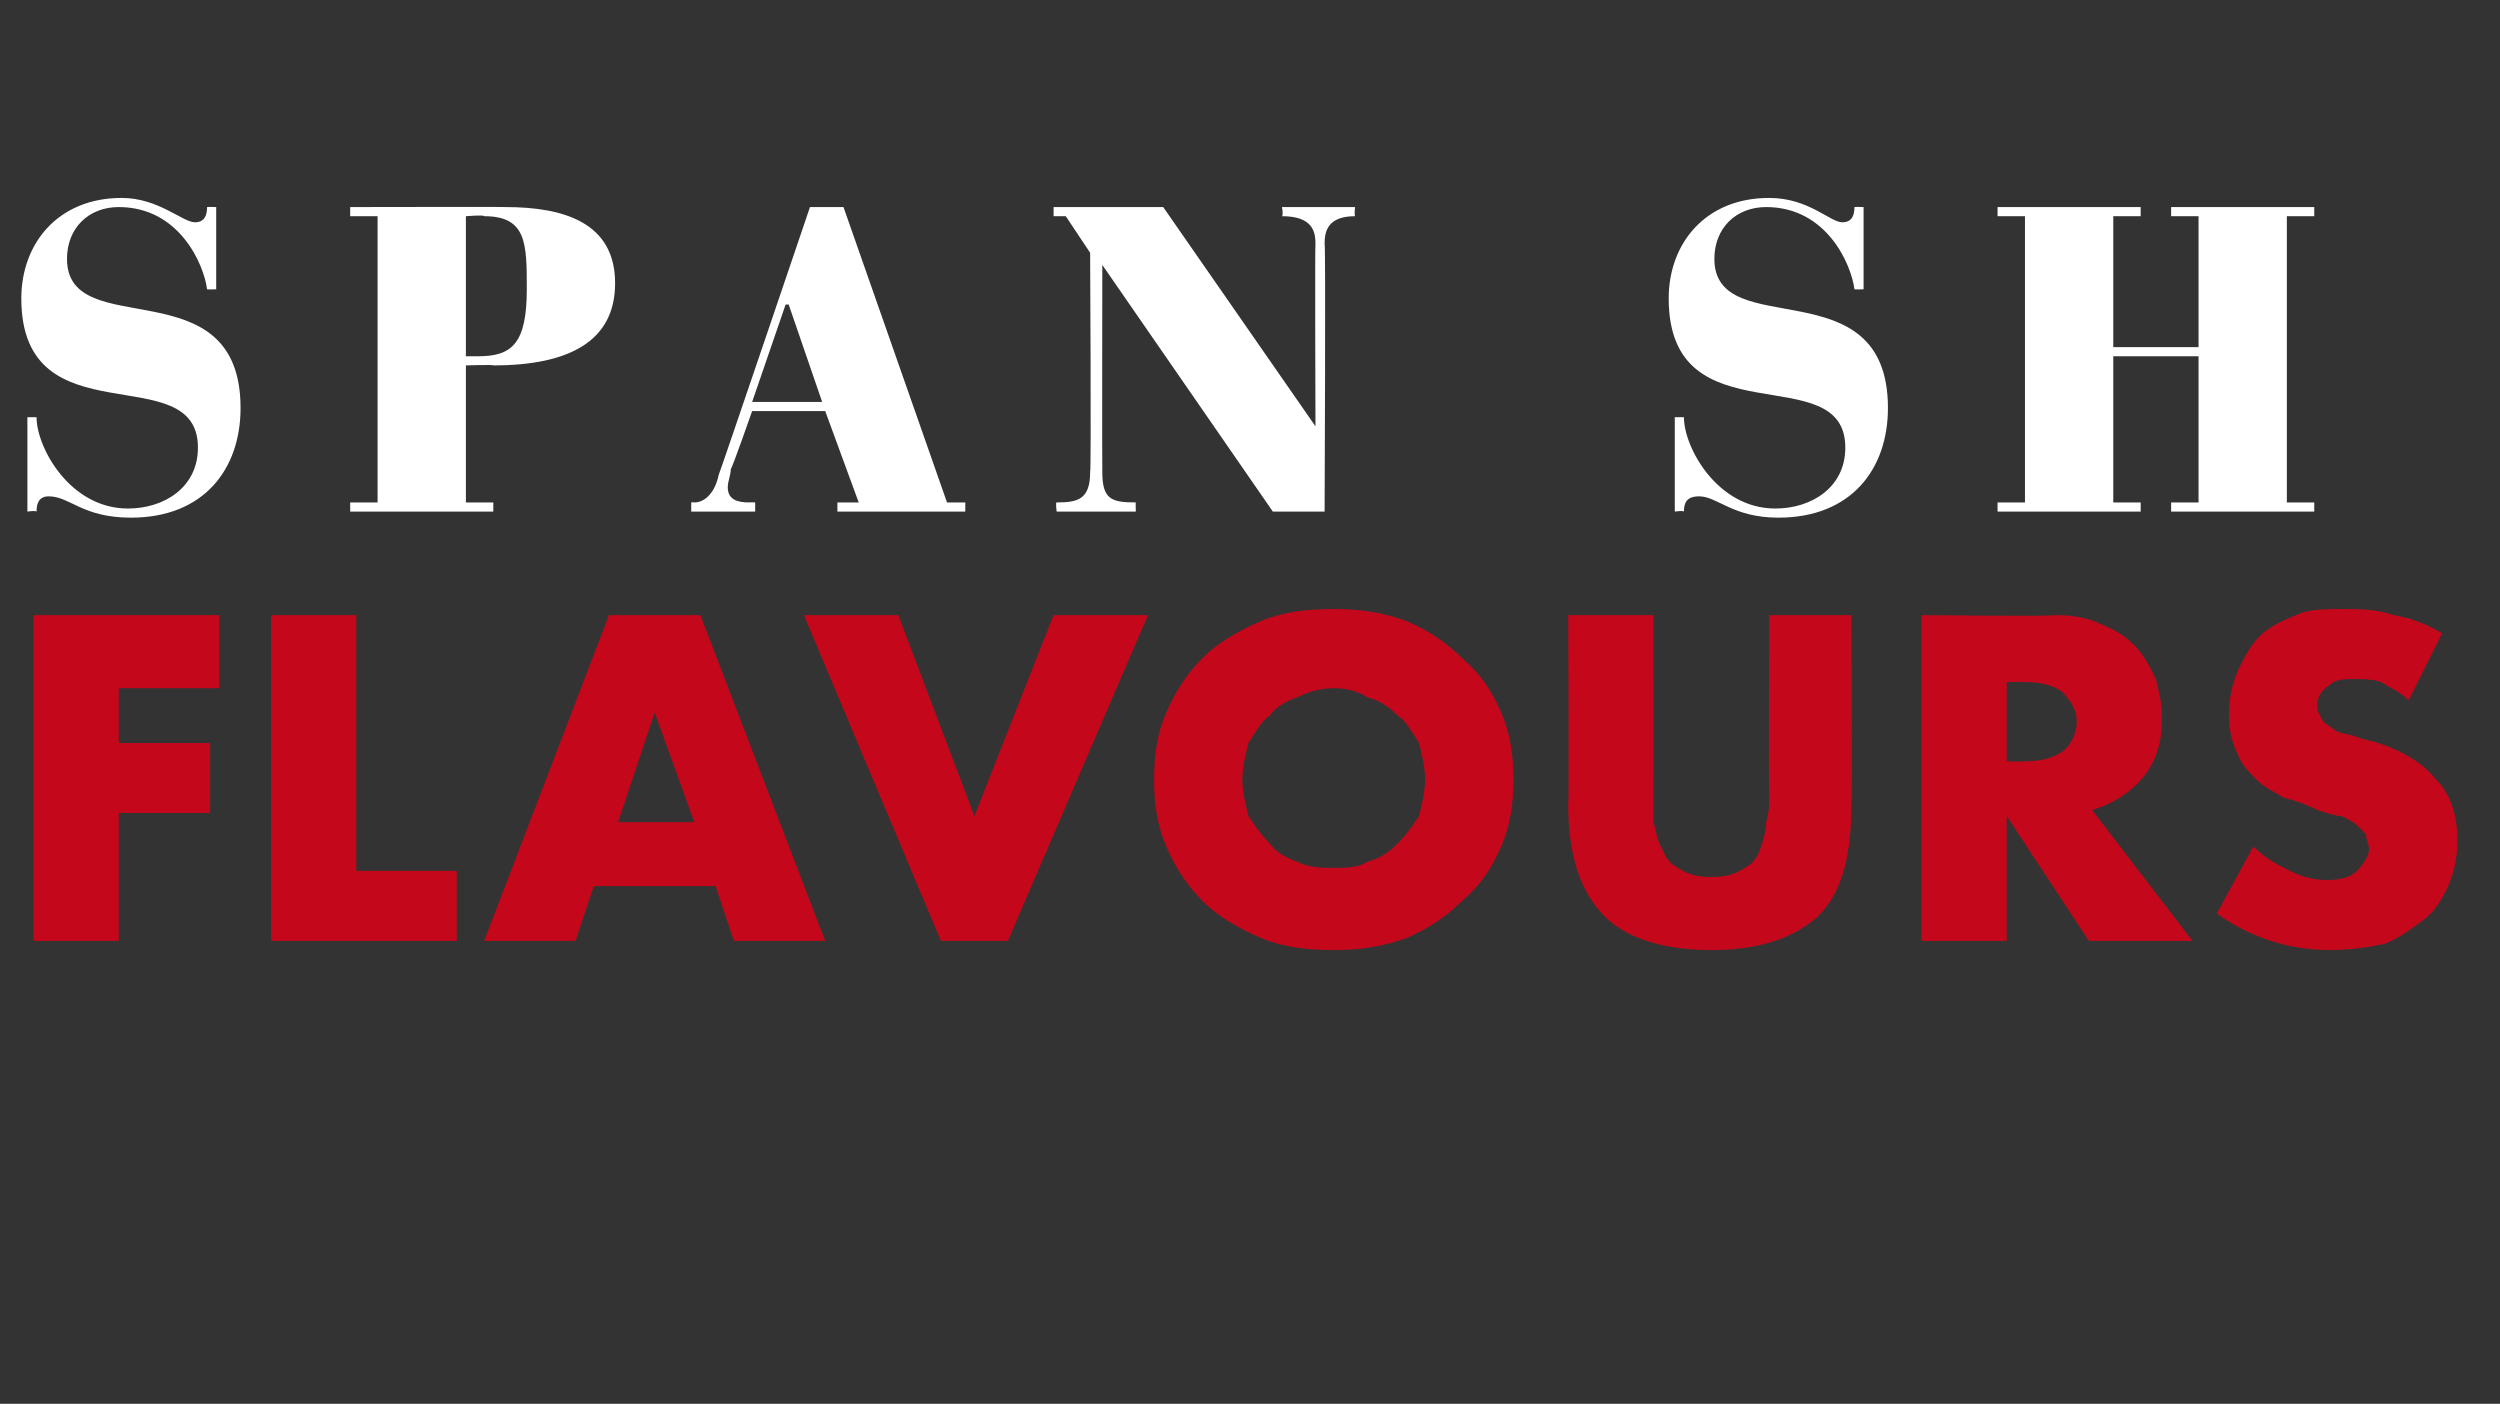
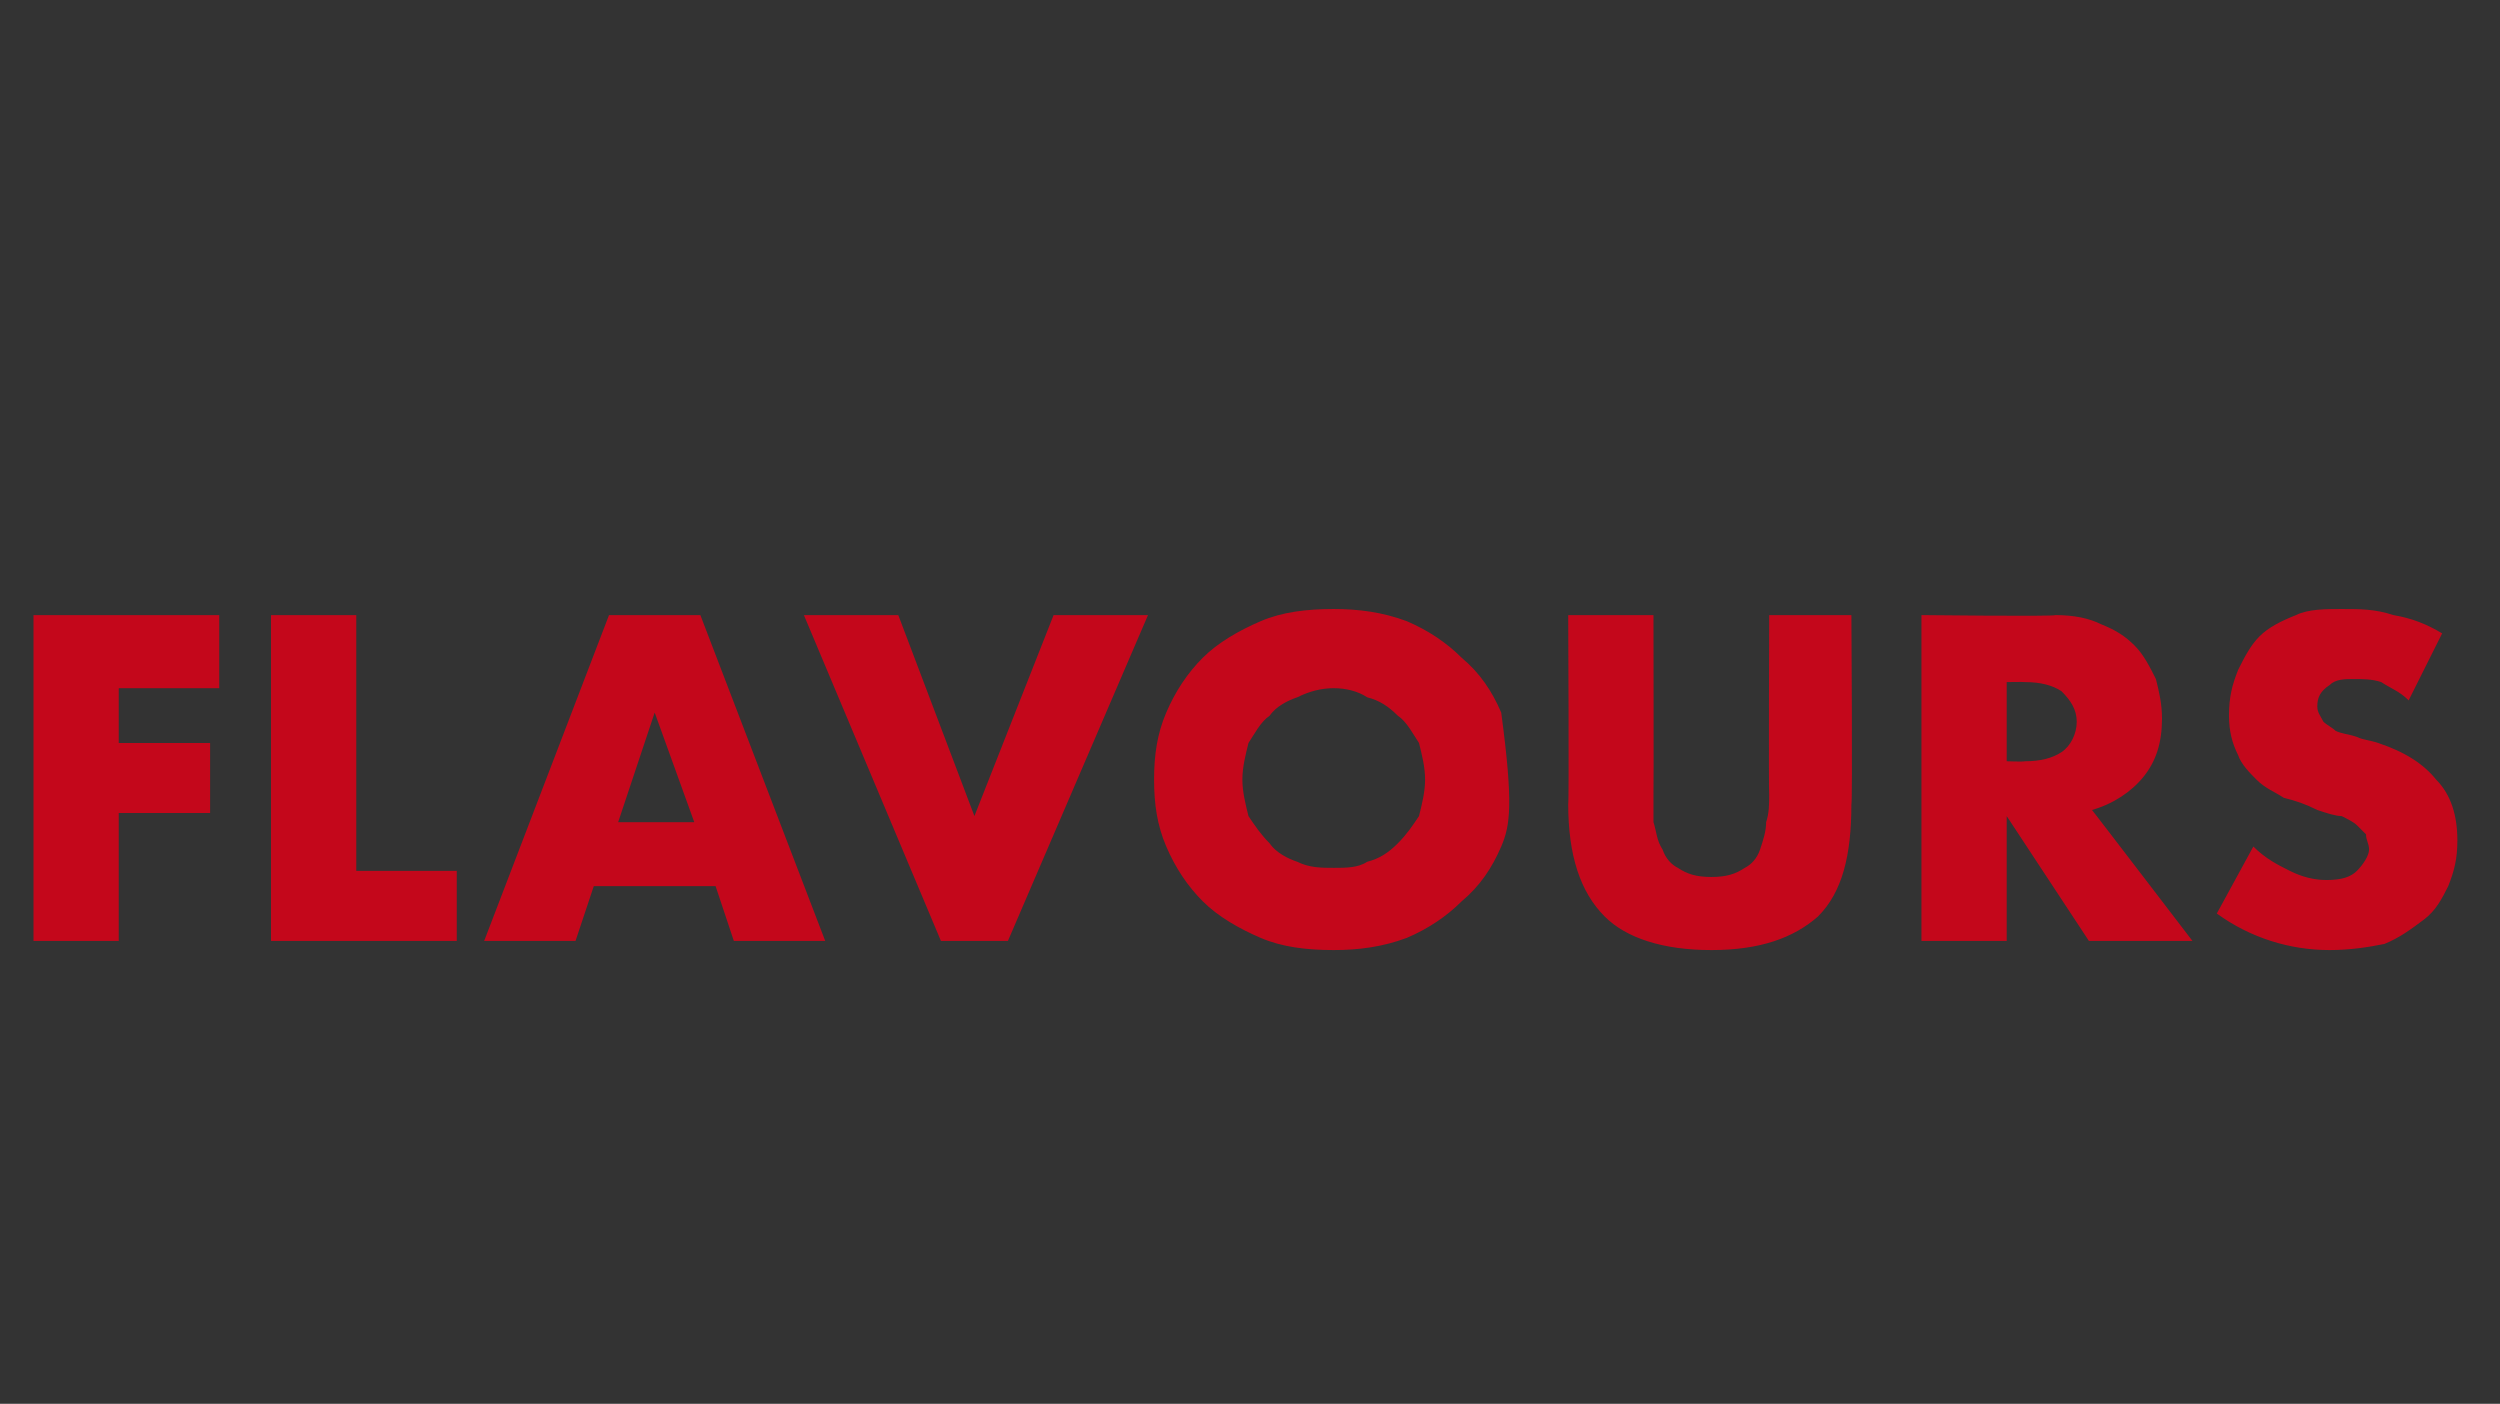
<svg xmlns="http://www.w3.org/2000/svg" version="1.1" width="82.1px" height="46.1px" viewBox="0 -5 82.1 46.1" style="top:-5px">
  <rect x="0" y="-5" width="82.1" height="46.1" fill="#333333" stroke="none" />
  <desc>SPAN SH FLAVOURS</desc>
  <defs />
  <g id="Polygon140641">
-     <path d="M 7.2 17.6 L 3.9 17.6 L 3.9 19.4 L 6.9 19.4 L 6.9 21.7 L 3.9 21.7 L 3.9 25.9 L 1.1 25.9 L 1.1 15.2 L 7.2 15.2 L 7.2 17.6 Z M 11.7 15.2 L 11.7 23.6 L 15 23.6 L 15 25.9 L 8.9 25.9 L 8.9 15.2 L 11.7 15.2 Z M 22.8 22 L 21.5 18.4 L 20.3 22 L 22.8 22 Z M 23.5 24.1 L 19.5 24.1 L 18.9 25.9 L 15.9 25.9 L 20 15.2 L 23 15.2 L 27.1 25.9 L 24.1 25.9 L 23.5 24.1 Z M 29.5 15.2 L 32 21.8 L 34.6 15.2 L 37.7 15.2 L 33.1 25.9 L 30.9 25.9 L 26.4 15.2 L 29.5 15.2 Z M 40.8 20.6 C 40.8 21 40.9 21.4 41 21.8 C 41.2 22.1 41.4 22.4 41.7 22.7 C 41.9 23 42.3 23.2 42.6 23.3 C 43 23.5 43.4 23.5 43.8 23.5 C 44.2 23.5 44.6 23.5 44.9 23.3 C 45.3 23.2 45.6 23 45.9 22.7 C 46.2 22.4 46.4 22.1 46.6 21.8 C 46.7 21.4 46.8 21 46.8 20.6 C 46.8 20.2 46.7 19.8 46.6 19.4 C 46.4 19.1 46.2 18.7 45.9 18.5 C 45.6 18.2 45.3 18 44.9 17.9 C 44.6 17.7 44.2 17.6 43.8 17.6 C 43.4 17.6 43 17.7 42.6 17.9 C 42.3 18 41.9 18.2 41.7 18.5 C 41.4 18.7 41.2 19.1 41 19.4 C 40.9 19.8 40.8 20.2 40.8 20.6 Z M 37.9 20.6 C 37.9 19.8 38 19.1 38.3 18.4 C 38.6 17.7 39 17.1 39.5 16.6 C 40 16.1 40.7 15.7 41.4 15.4 C 42.1 15.1 42.9 15 43.8 15 C 44.6 15 45.4 15.1 46.2 15.4 C 46.9 15.7 47.5 16.1 48 16.6 C 48.6 17.1 49 17.7 49.3 18.4 C 49.6 19.1 49.7 19.8 49.7 20.6 C 49.7 21.4 49.6 22.1 49.3 22.8 C 49 23.5 48.6 24.1 48 24.6 C 47.5 25.1 46.9 25.5 46.2 25.8 C 45.4 26.1 44.6 26.2 43.8 26.2 C 42.9 26.2 42.1 26.1 41.4 25.8 C 40.7 25.5 40 25.1 39.5 24.6 C 39 24.1 38.6 23.5 38.3 22.8 C 38 22.1 37.9 21.4 37.9 20.6 Z M 54.3 15.2 C 54.3 15.2 54.31 21.06 54.3 21.1 C 54.3 21.4 54.3 21.7 54.3 22 C 54.4 22.3 54.4 22.6 54.6 22.9 C 54.7 23.2 54.9 23.4 55.1 23.5 C 55.4 23.7 55.7 23.8 56.2 23.8 C 56.7 23.8 57 23.7 57.3 23.5 C 57.5 23.4 57.7 23.2 57.8 22.9 C 57.9 22.6 58 22.3 58 22 C 58.1 21.7 58.1 21.4 58.1 21.1 C 58.08 21.06 58.1 15.2 58.1 15.2 L 60.8 15.2 C 60.8 15.2 60.84 21.44 60.8 21.4 C 60.8 23.1 60.5 24.3 59.7 25.1 C 58.9 25.8 57.8 26.2 56.2 26.2 C 54.6 26.2 53.4 25.8 52.7 25.1 C 51.9 24.3 51.5 23.1 51.5 21.4 C 51.53 21.44 51.5 15.2 51.5 15.2 L 54.3 15.2 Z M 65.9 20 C 65.9 20 66.45 20.02 66.5 20 C 67 20 67.4 19.9 67.7 19.7 C 68 19.5 68.2 19.1 68.2 18.7 C 68.2 18.3 68 18 67.7 17.7 C 67.4 17.5 67 17.4 66.5 17.4 C 66.45 17.39 65.9 17.4 65.9 17.4 L 65.9 20 Z M 72 25.9 L 68.6 25.9 L 65.9 21.8 L 65.9 25.9 L 63.1 25.9 L 63.1 15.2 C 63.1 15.2 67.47 15.25 67.5 15.2 C 68.1 15.2 68.6 15.3 69 15.5 C 69.5 15.7 69.8 15.9 70.1 16.2 C 70.4 16.5 70.6 16.9 70.8 17.3 C 70.9 17.7 71 18.1 71 18.6 C 71 19.4 70.8 20 70.4 20.5 C 70 21 69.4 21.4 68.7 21.6 C 68.68 21.56 72 25.9 72 25.9 Z M 79.1 18 C 78.8 17.7 78.5 17.6 78.2 17.4 C 77.9 17.3 77.6 17.3 77.3 17.3 C 77 17.3 76.7 17.3 76.5 17.5 C 76.2 17.7 76.1 17.9 76.1 18.2 C 76.1 18.4 76.2 18.5 76.3 18.7 C 76.4 18.8 76.6 18.9 76.7 19 C 76.9 19.1 77.1 19.1 77.4 19.2 C 77.6 19.3 77.8 19.3 78.1 19.4 C 79 19.7 79.6 20.1 80 20.6 C 80.5 21.1 80.7 21.8 80.7 22.6 C 80.7 23.2 80.6 23.6 80.4 24.1 C 80.2 24.5 80 24.9 79.6 25.2 C 79.2 25.5 78.8 25.8 78.3 26 C 77.8 26.1 77.2 26.2 76.5 26.2 C 75.2 26.2 73.9 25.8 72.8 25 C 72.8 25 74 22.8 74 22.8 C 74.4 23.2 74.8 23.4 75.2 23.6 C 75.6 23.8 76 23.9 76.4 23.9 C 76.9 23.9 77.2 23.8 77.4 23.6 C 77.6 23.4 77.8 23.1 77.8 22.9 C 77.8 22.7 77.7 22.6 77.7 22.4 C 77.6 22.3 77.5 22.2 77.4 22.1 C 77.3 22 77.1 21.9 76.9 21.8 C 76.7 21.8 76.4 21.7 76.1 21.6 C 75.7 21.4 75.4 21.3 75 21.2 C 74.7 21 74.4 20.9 74.1 20.6 C 73.9 20.4 73.6 20.1 73.5 19.8 C 73.3 19.4 73.2 19 73.2 18.5 C 73.2 17.9 73.3 17.5 73.5 17 C 73.7 16.6 73.9 16.2 74.2 15.9 C 74.5 15.6 74.9 15.4 75.4 15.2 C 75.8 15 76.4 15 76.9 15 C 77.5 15 78 15 78.6 15.2 C 79.2 15.3 79.7 15.5 80.2 15.8 C 80.2 15.8 79.1 18 79.1 18 Z " stroke="none" fill="#c4071b" />
+     <path d="M 7.2 17.6 L 3.9 17.6 L 3.9 19.4 L 6.9 19.4 L 6.9 21.7 L 3.9 21.7 L 3.9 25.9 L 1.1 25.9 L 1.1 15.2 L 7.2 15.2 L 7.2 17.6 Z M 11.7 15.2 L 11.7 23.6 L 15 23.6 L 15 25.9 L 8.9 25.9 L 8.9 15.2 L 11.7 15.2 Z M 22.8 22 L 21.5 18.4 L 20.3 22 L 22.8 22 Z M 23.5 24.1 L 19.5 24.1 L 18.9 25.9 L 15.9 25.9 L 20 15.2 L 23 15.2 L 27.1 25.9 L 24.1 25.9 L 23.5 24.1 Z M 29.5 15.2 L 32 21.8 L 34.6 15.2 L 37.7 15.2 L 33.1 25.9 L 30.9 25.9 L 26.4 15.2 L 29.5 15.2 Z M 40.8 20.6 C 40.8 21 40.9 21.4 41 21.8 C 41.2 22.1 41.4 22.4 41.7 22.7 C 41.9 23 42.3 23.2 42.6 23.3 C 43 23.5 43.4 23.5 43.8 23.5 C 44.2 23.5 44.6 23.5 44.9 23.3 C 45.3 23.2 45.6 23 45.9 22.7 C 46.2 22.4 46.4 22.1 46.6 21.8 C 46.7 21.4 46.8 21 46.8 20.6 C 46.8 20.2 46.7 19.8 46.6 19.4 C 46.4 19.1 46.2 18.7 45.9 18.5 C 45.6 18.2 45.3 18 44.9 17.9 C 44.6 17.7 44.2 17.6 43.8 17.6 C 43.4 17.6 43 17.7 42.6 17.9 C 42.3 18 41.9 18.2 41.7 18.5 C 41.4 18.7 41.2 19.1 41 19.4 C 40.9 19.8 40.8 20.2 40.8 20.6 Z M 37.9 20.6 C 37.9 19.8 38 19.1 38.3 18.4 C 38.6 17.7 39 17.1 39.5 16.6 C 40 16.1 40.7 15.7 41.4 15.4 C 42.1 15.1 42.9 15 43.8 15 C 44.6 15 45.4 15.1 46.2 15.4 C 46.9 15.7 47.5 16.1 48 16.6 C 48.6 17.1 49 17.7 49.3 18.4 C 49.7 21.4 49.6 22.1 49.3 22.8 C 49 23.5 48.6 24.1 48 24.6 C 47.5 25.1 46.9 25.5 46.2 25.8 C 45.4 26.1 44.6 26.2 43.8 26.2 C 42.9 26.2 42.1 26.1 41.4 25.8 C 40.7 25.5 40 25.1 39.5 24.6 C 39 24.1 38.6 23.5 38.3 22.8 C 38 22.1 37.9 21.4 37.9 20.6 Z M 54.3 15.2 C 54.3 15.2 54.31 21.06 54.3 21.1 C 54.3 21.4 54.3 21.7 54.3 22 C 54.4 22.3 54.4 22.6 54.6 22.9 C 54.7 23.2 54.9 23.4 55.1 23.5 C 55.4 23.7 55.7 23.8 56.2 23.8 C 56.7 23.8 57 23.7 57.3 23.5 C 57.5 23.4 57.7 23.2 57.8 22.9 C 57.9 22.6 58 22.3 58 22 C 58.1 21.7 58.1 21.4 58.1 21.1 C 58.08 21.06 58.1 15.2 58.1 15.2 L 60.8 15.2 C 60.8 15.2 60.84 21.44 60.8 21.4 C 60.8 23.1 60.5 24.3 59.7 25.1 C 58.9 25.8 57.8 26.2 56.2 26.2 C 54.6 26.2 53.4 25.8 52.7 25.1 C 51.9 24.3 51.5 23.1 51.5 21.4 C 51.53 21.44 51.5 15.2 51.5 15.2 L 54.3 15.2 Z M 65.9 20 C 65.9 20 66.45 20.02 66.5 20 C 67 20 67.4 19.9 67.7 19.7 C 68 19.5 68.2 19.1 68.2 18.7 C 68.2 18.3 68 18 67.7 17.7 C 67.4 17.5 67 17.4 66.5 17.4 C 66.45 17.39 65.9 17.4 65.9 17.4 L 65.9 20 Z M 72 25.9 L 68.6 25.9 L 65.9 21.8 L 65.9 25.9 L 63.1 25.9 L 63.1 15.2 C 63.1 15.2 67.47 15.25 67.5 15.2 C 68.1 15.2 68.6 15.3 69 15.5 C 69.5 15.7 69.8 15.9 70.1 16.2 C 70.4 16.5 70.6 16.9 70.8 17.3 C 70.9 17.7 71 18.1 71 18.6 C 71 19.4 70.8 20 70.4 20.5 C 70 21 69.4 21.4 68.7 21.6 C 68.68 21.56 72 25.9 72 25.9 Z M 79.1 18 C 78.8 17.7 78.5 17.6 78.2 17.4 C 77.9 17.3 77.6 17.3 77.3 17.3 C 77 17.3 76.7 17.3 76.5 17.5 C 76.2 17.7 76.1 17.9 76.1 18.2 C 76.1 18.4 76.2 18.5 76.3 18.7 C 76.4 18.8 76.6 18.9 76.7 19 C 76.9 19.1 77.1 19.1 77.4 19.2 C 77.6 19.3 77.8 19.3 78.1 19.4 C 79 19.7 79.6 20.1 80 20.6 C 80.5 21.1 80.7 21.8 80.7 22.6 C 80.7 23.2 80.6 23.6 80.4 24.1 C 80.2 24.5 80 24.9 79.6 25.2 C 79.2 25.5 78.8 25.8 78.3 26 C 77.8 26.1 77.2 26.2 76.5 26.2 C 75.2 26.2 73.9 25.8 72.8 25 C 72.8 25 74 22.8 74 22.8 C 74.4 23.2 74.8 23.4 75.2 23.6 C 75.6 23.8 76 23.9 76.4 23.9 C 76.9 23.9 77.2 23.8 77.4 23.6 C 77.6 23.4 77.8 23.1 77.8 22.9 C 77.8 22.7 77.7 22.6 77.7 22.4 C 77.6 22.3 77.5 22.2 77.4 22.1 C 77.3 22 77.1 21.9 76.9 21.8 C 76.7 21.8 76.4 21.7 76.1 21.6 C 75.7 21.4 75.4 21.3 75 21.2 C 74.7 21 74.4 20.9 74.1 20.6 C 73.9 20.4 73.6 20.1 73.5 19.8 C 73.3 19.4 73.2 19 73.2 18.5 C 73.2 17.9 73.3 17.5 73.5 17 C 73.7 16.6 73.9 16.2 74.2 15.9 C 74.5 15.6 74.9 15.4 75.4 15.2 C 75.8 15 76.4 15 76.9 15 C 77.5 15 78 15 78.6 15.2 C 79.2 15.3 79.7 15.5 80.2 15.8 C 80.2 15.8 79.1 18 79.1 18 Z " stroke="none" fill="#c4071b" />
  </g>
  <g id="Polygon140640">
-     <path d="M 7.1 4.5 C 7.1 4.5 6.82 4.51 6.8 4.5 C 6.7 3.7 5.9 1.8 3.9 1.8 C 2.9 1.8 2.2 2.5 2.2 3.5 C 2.2 6.3 7.9 3.7 7.9 8.4 C 7.9 10.4 6.7 12 4.3 12 C 2.7 12 2.3 11.3 1.6 11.3 C 1.3 11.3 1.2 11.5 1.2 11.8 C 1.16 11.76 0.9 11.8 0.9 11.8 L 0.9 8.7 C 0.9 8.7 1.16 8.7 1.2 8.7 C 1.2 9.7 2.3 11.7 4.2 11.7 C 5.4 11.7 6.5 11 6.5 9.7 C 6.5 6.7 0.7 9.5 0.7 4.8 C 0.7 3 1.9 1.5 4 1.5 C 5.2 1.5 6 2.3 6.4 2.3 C 6.7 2.3 6.8 2.1 6.8 1.8 C 6.82 1.79 7.1 1.8 7.1 1.8 L 7.1 4.5 Z M 15.3 6.7 C 15.3 6.7 15.67 6.7 15.7 6.7 C 16.8 6.7 17.3 6.3 17.3 4.5 C 17.3 3 17.3 2.1 15.9 2.1 C 15.9 2.05 15.3 2.1 15.3 2.1 L 15.3 6.7 Z M 11.5 11.5 L 12.4 11.5 L 12.4 2.1 L 11.5 2.1 L 11.5 1.8 C 11.5 1.8 16.61 1.79 16.6 1.8 C 18.5 1.8 20.2 2.3 20.2 4.3 C 20.2 6.2 18.7 7 16.2 7 C 16.23 6.97 15.3 7 15.3 7 L 15.3 11.5 L 16.2 11.5 L 16.2 11.8 L 11.5 11.8 L 11.5 11.5 Z M 25.9 5 L 25.8 5 L 24.7 8.2 L 27 8.2 L 25.9 5 Z M 22.7 11.5 C 22.7 11.5 22.79 11.49 22.8 11.5 C 23.2 11.5 23.5 11.1 23.6 10.6 C 23.62 10.59 26.6 1.8 26.6 1.8 L 27.7 1.8 L 31.1 11.5 L 31.7 11.5 L 31.7 11.8 L 27.5 11.8 L 27.5 11.5 L 28.2 11.5 L 27.1 8.5 L 24.7 8.5 C 24.7 8.5 24.04 10.39 24 10.4 C 24 10.6 23.9 10.8 23.9 11 C 23.9 11.4 24.2 11.5 24.6 11.5 C 24.62 11.49 24.8 11.5 24.8 11.5 L 24.8 11.8 L 22.7 11.8 L 22.7 11.5 Z M 34.7 11.5 C 35.4 11.5 35.8 11.4 35.8 10.5 C 35.84 10.49 35.8 3.3 35.8 3.3 L 35 2.1 L 34.6 2.1 L 34.6 1.8 L 38.2 1.8 L 43.2 9 L 43.2 9 C 43.2 9 43.18 2.99 43.2 3 C 43.2 2.6 43.1 2.1 42.1 2.1 C 42.15 2.05 42.1 1.8 42.1 1.8 L 44.5 1.8 C 44.5 1.8 44.47 2.05 44.5 2.1 C 43.6 2.1 43.5 2.6 43.5 3 C 43.54 2.99 43.5 11.8 43.5 11.8 L 41.8 11.8 L 36.2 3.7 L 36.2 3.7 C 36.2 3.7 36.19 10.49 36.2 10.5 C 36.2 11.4 36.5 11.5 37.3 11.5 C 37.29 11.49 37.3 11.8 37.3 11.8 L 34.7 11.8 C 34.7 11.8 34.66 11.49 34.7 11.5 Z M 61.2 4.5 C 61.2 4.5 60.92 4.51 60.9 4.5 C 60.8 3.7 60 1.8 58 1.8 C 57 1.8 56.3 2.5 56.3 3.5 C 56.3 6.3 62 3.7 62 8.4 C 62 10.4 60.8 12 58.4 12 C 56.9 12 56.4 11.3 55.8 11.3 C 55.4 11.3 55.3 11.5 55.3 11.8 C 55.27 11.76 55 11.8 55 11.8 L 55 8.7 C 55 8.7 55.27 8.7 55.3 8.7 C 55.3 9.7 56.4 11.7 58.3 11.7 C 59.5 11.7 60.6 11 60.6 9.7 C 60.6 6.7 54.8 9.5 54.8 4.8 C 54.8 3 56 1.5 58.1 1.5 C 59.4 1.5 60.1 2.3 60.5 2.3 C 60.8 2.3 60.9 2.1 60.9 1.8 C 60.92 1.79 61.2 1.8 61.2 1.8 L 61.2 4.5 Z M 65.6 11.5 L 66.5 11.5 L 66.5 2.1 L 65.6 2.1 L 65.6 1.8 L 70.3 1.8 L 70.3 2.1 L 69.4 2.1 L 69.4 6.4 L 72.2 6.4 L 72.2 2.1 L 71.3 2.1 L 71.3 1.8 L 76 1.8 L 76 2.1 L 75.1 2.1 L 75.1 11.5 L 76 11.5 L 76 11.8 L 71.3 11.8 L 71.3 11.5 L 72.2 11.5 L 72.2 6.7 L 69.4 6.7 L 69.4 11.5 L 70.3 11.5 L 70.3 11.8 L 65.6 11.8 L 65.6 11.5 Z " stroke="none" fill="#fff" />
-   </g>
+     </g>
</svg>